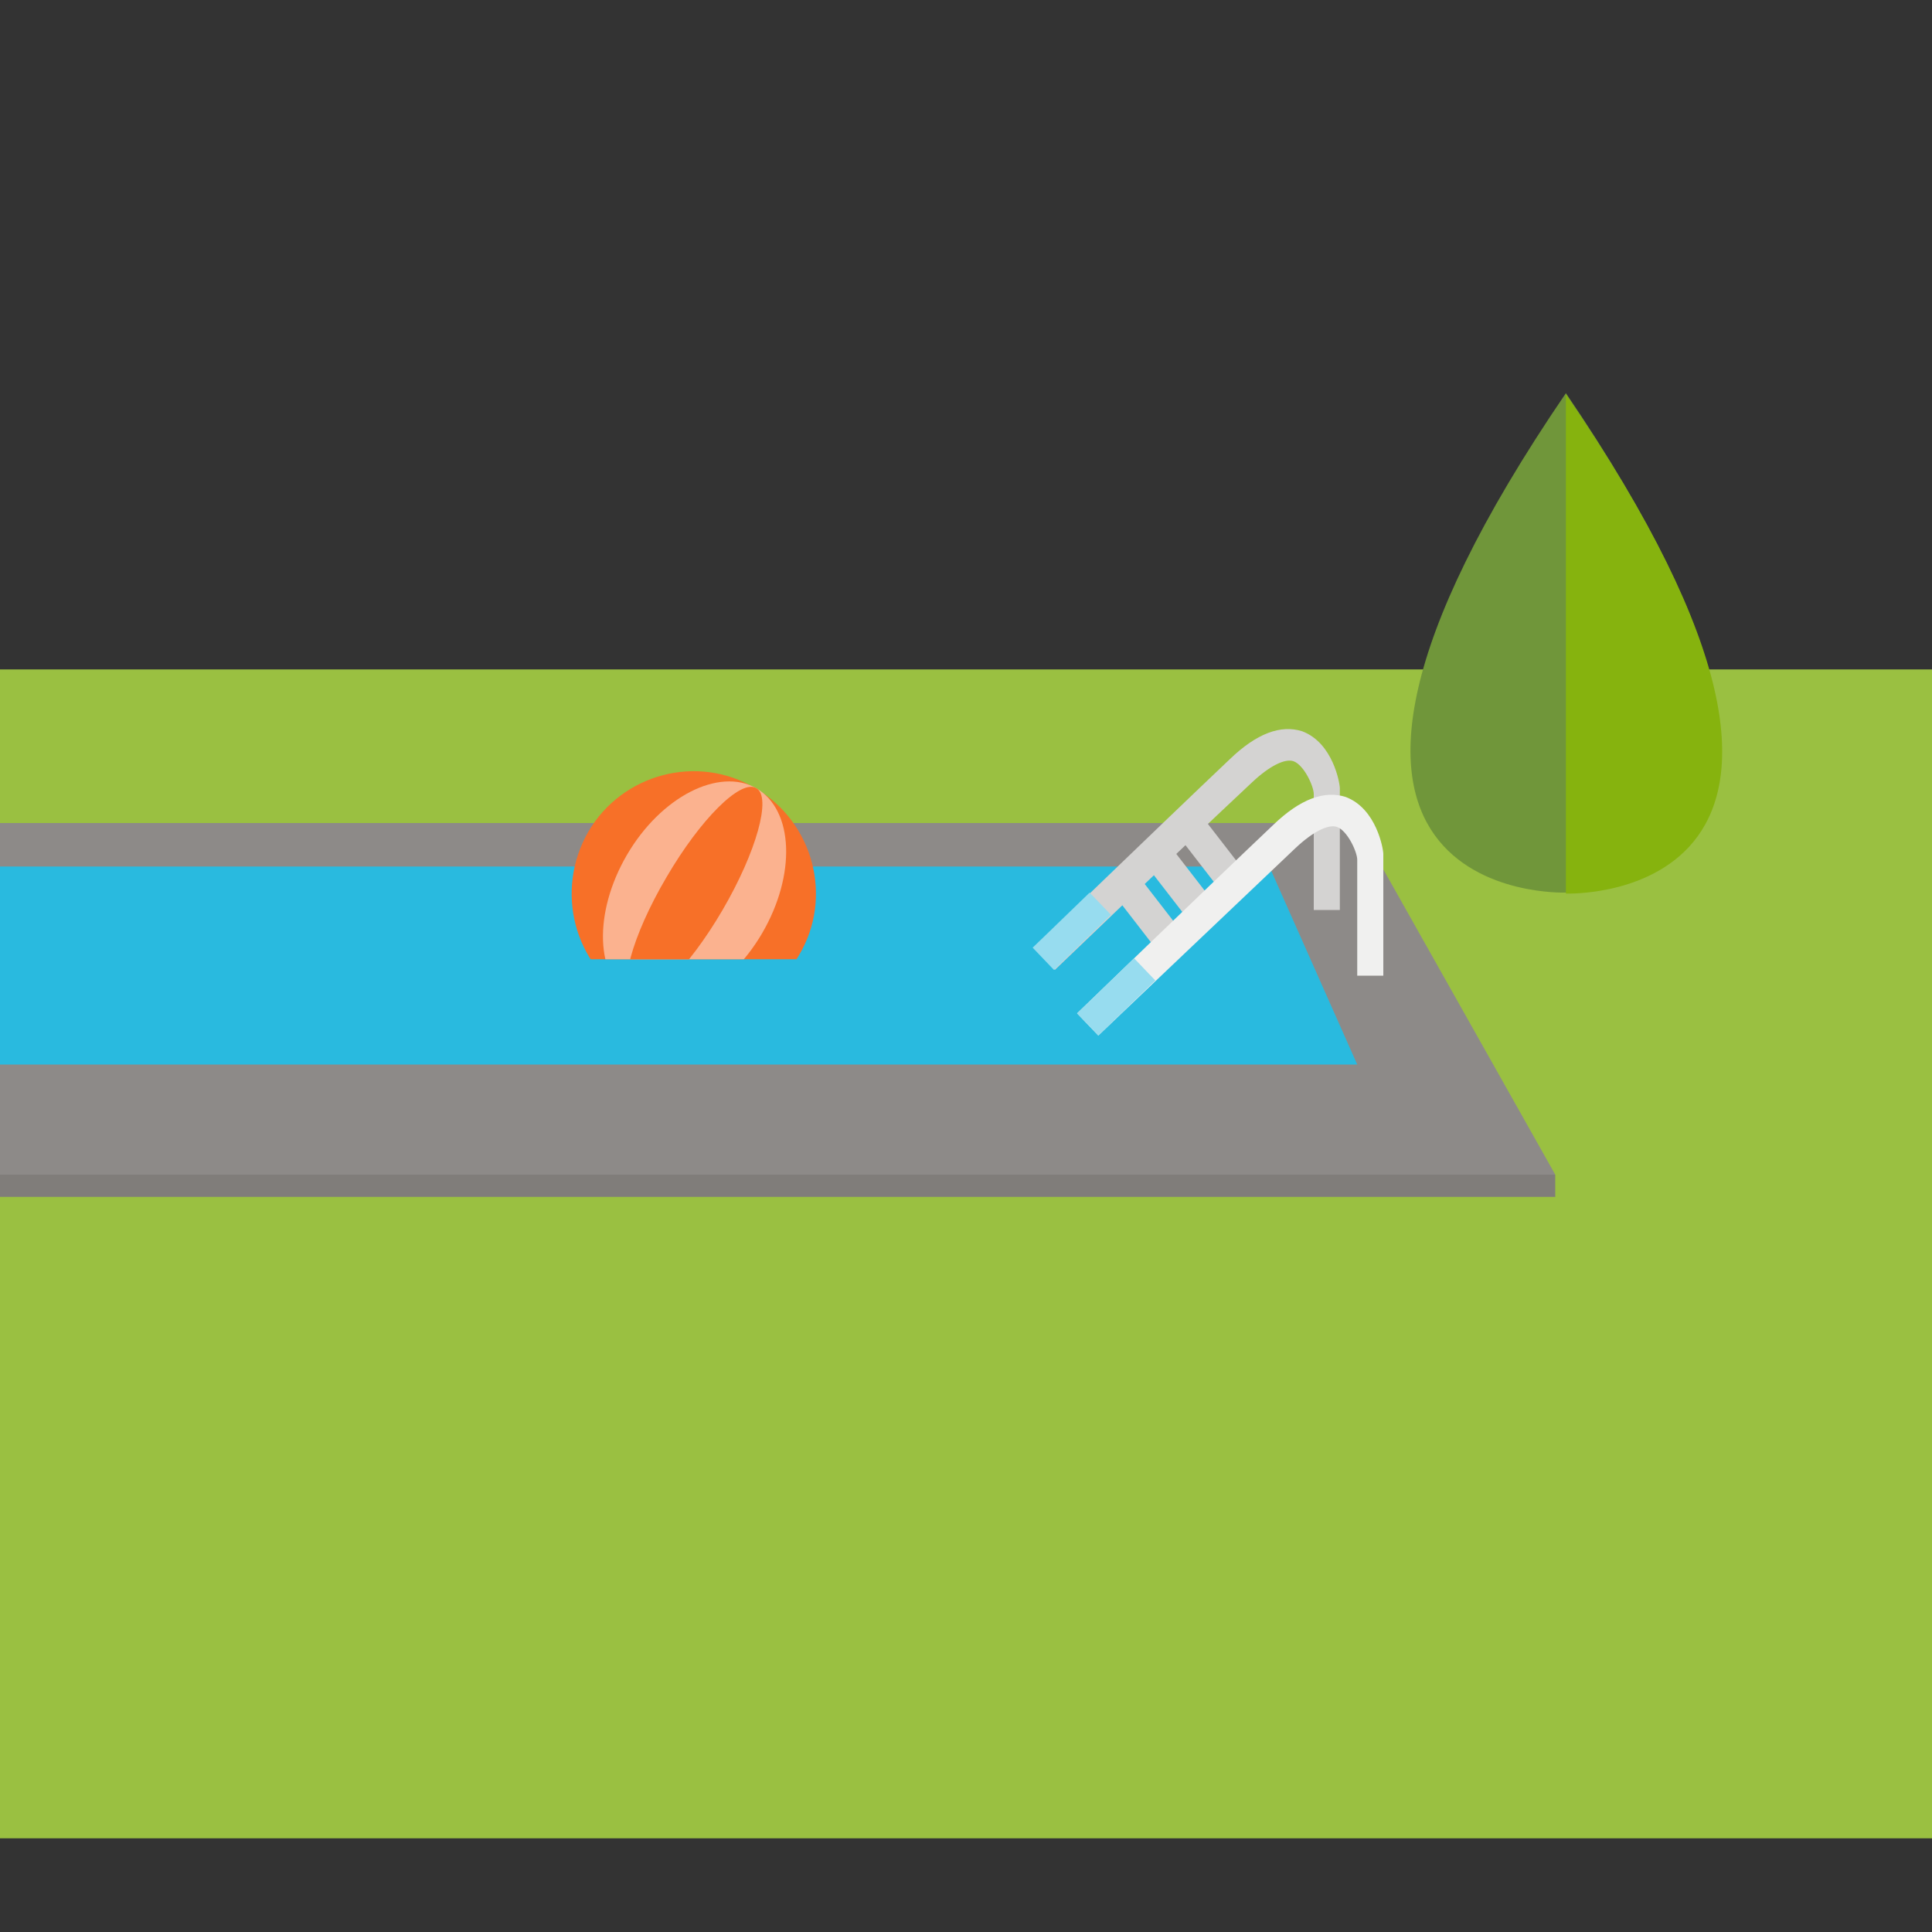
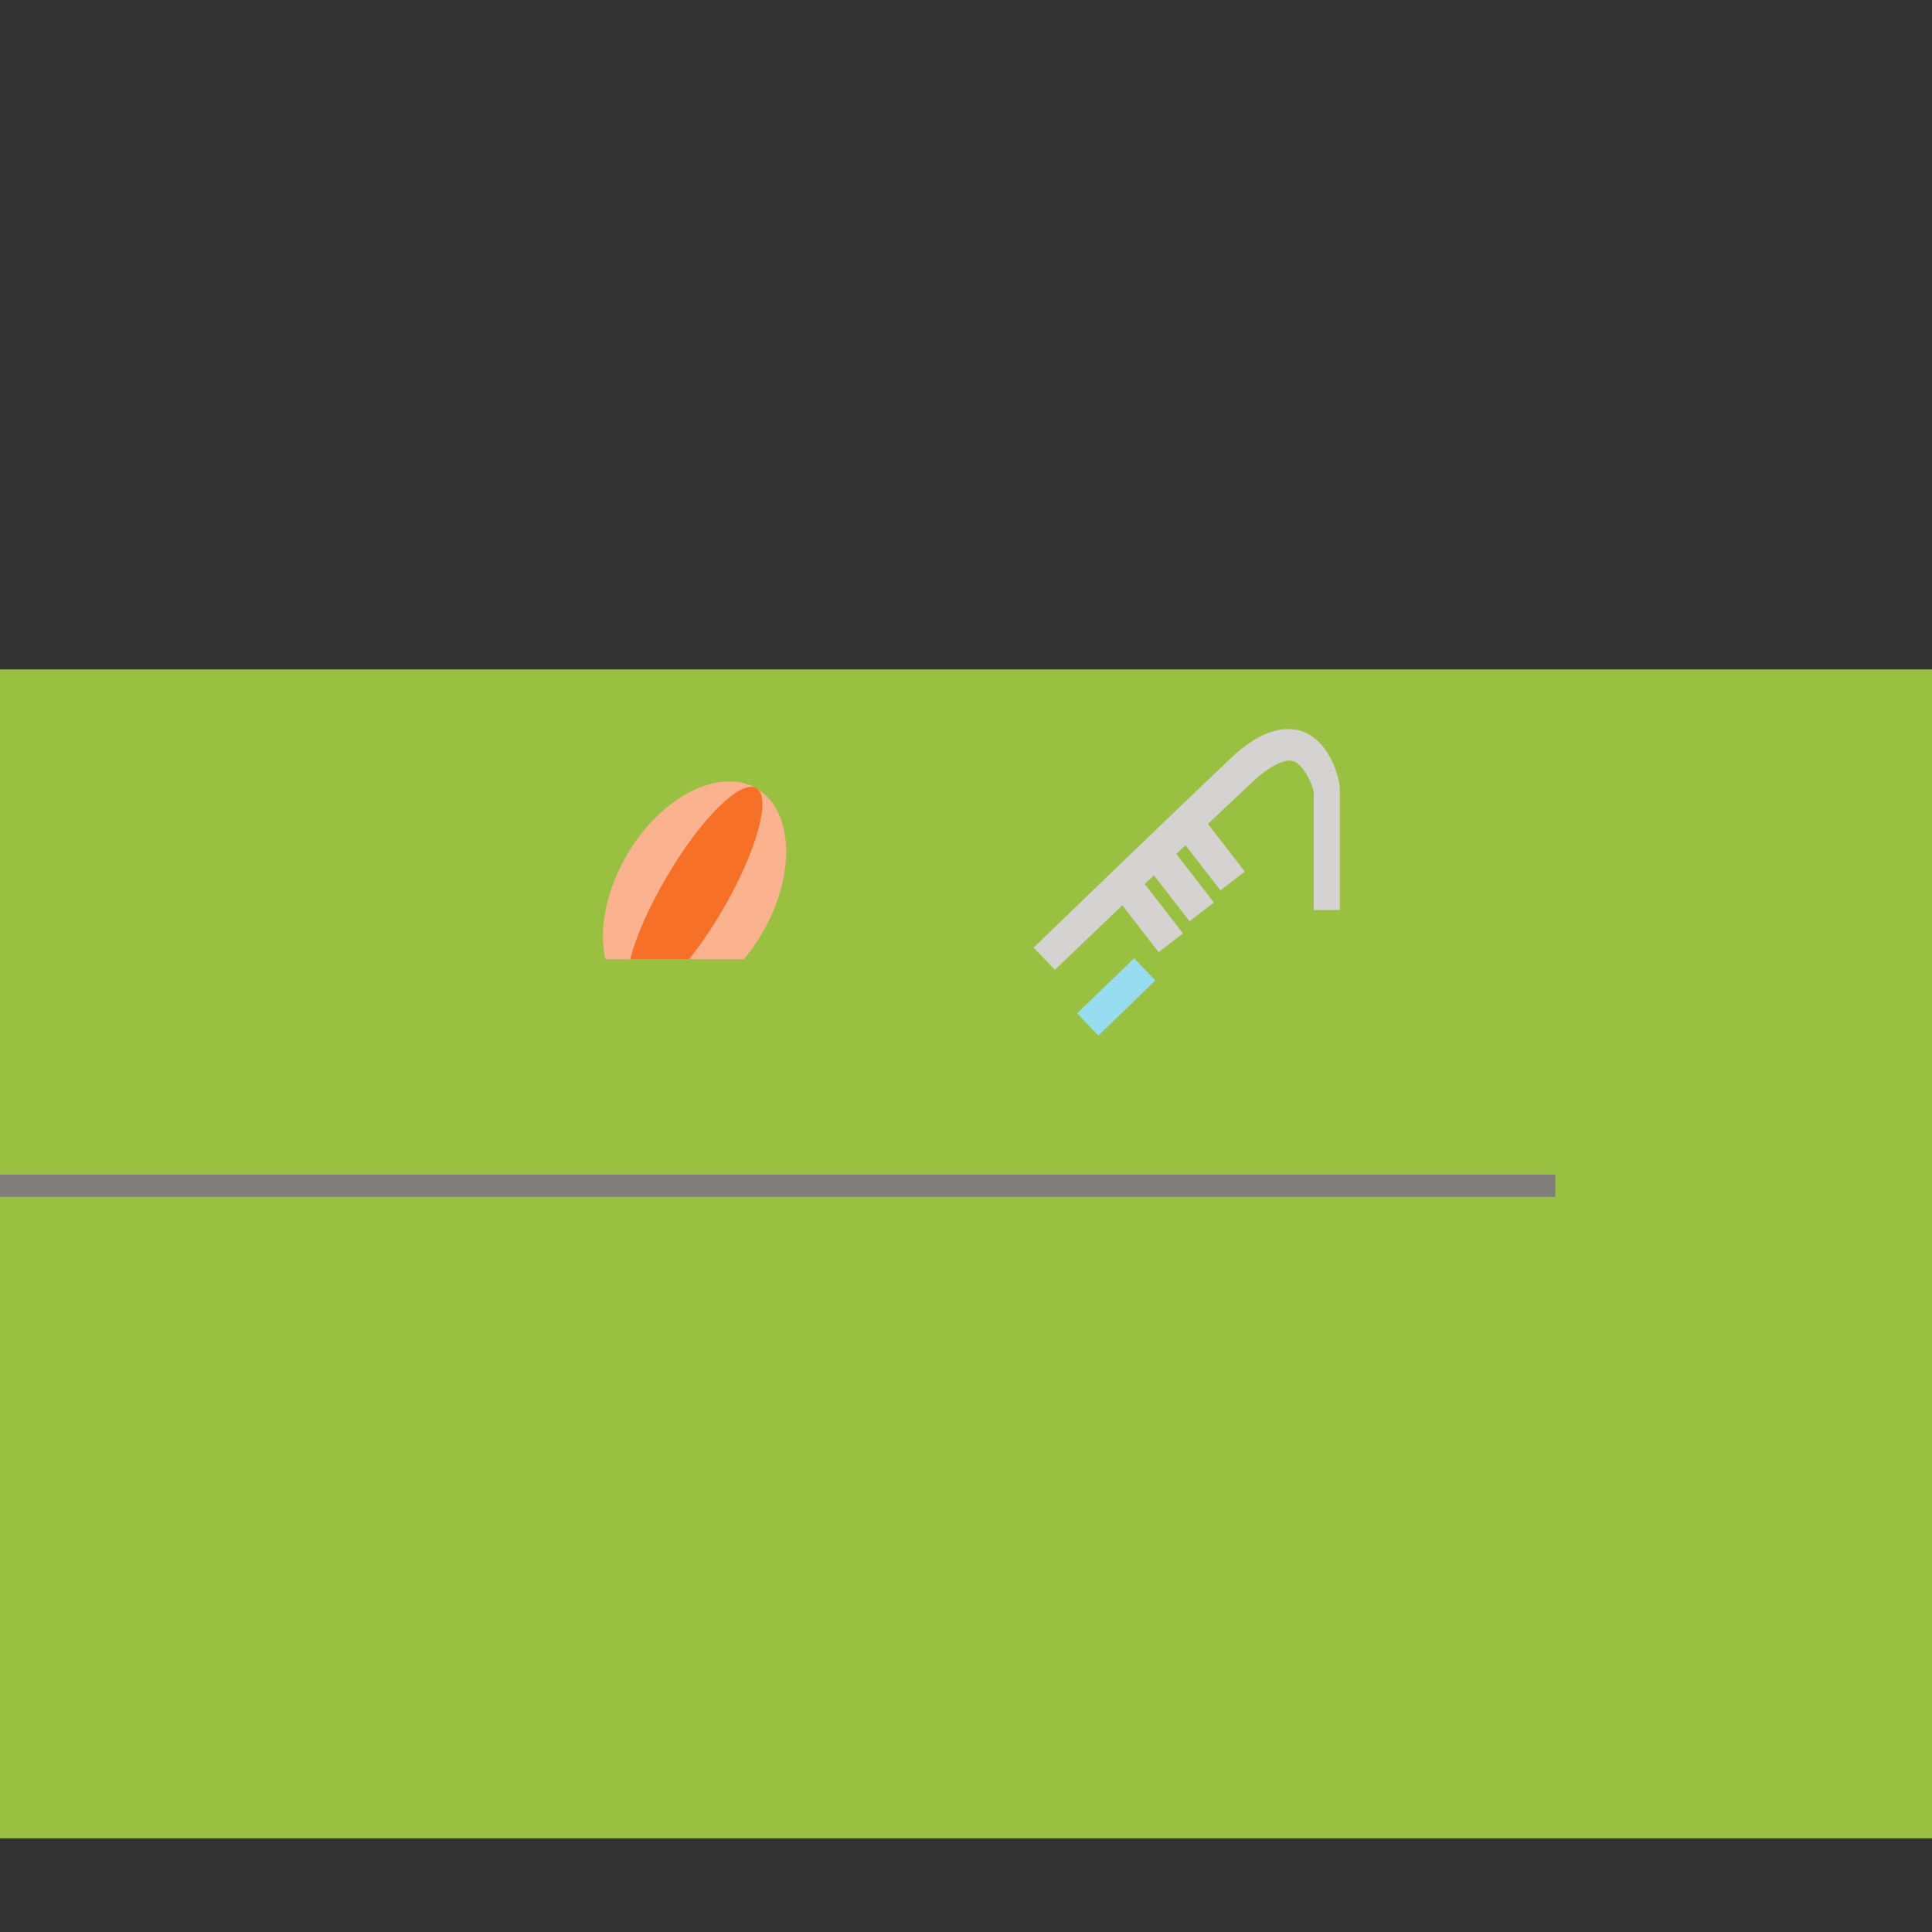
<svg xmlns="http://www.w3.org/2000/svg" xmlns:xlink="http://www.w3.org/1999/xlink" width="200" height="200" viewBox="0 0 200 200">
  <rect x="0" y="0" width="200" height="200" fill="#333333" stroke="none" />
  <path fill="#9ac041" d="M-110.7 69.3h327.3v121h-327.3z" />
  <defs>
-     <path id="y" d="M-110.7 40.7h327.3v149.5h-327.3z" />
-   </defs>
+     </defs>
  <clipPath id="z">
    <use xlink:href="#y" overflow="visible" />
  </clipPath>
  <path d="M162.1 40.7c-36.2 53.1 0 51.7 0 51.7s36.2 1.5 0-51.7" clip-path="url(#z)" fill="#70963a" />
  <path d="M162.1 92.5s36.4 1.4 0-51.7v51.7z" clip-path="url(#z)" fill="#86b30e" />
  <path clip-path="url(#z)" fill="#8d8a88" d="M161 121.6H-41.3l20.4-36.4h161.4z" />
  <path clip-path="url(#z)" fill="#29badf" d="M140.5 110.2H-23.2l9.1-20.5h145.5z" />
  <g>
    <defs>
      <path id="A" d="M55.3 76.6h31.8v22.7H55.3z" />
    </defs>
    <clipPath id="B">
      <use xlink:href="#A" overflow="visible" />
    </clipPath>
-     <path d="M60.9 86.1c3.5-6 11.3-8.1 17.3-4.5 6 3.5 8.1 11.3 4.5 17.3-3.5 6-11.3 8.1-17.3 4.5-6-3.5-8-11.2-4.5-17.3" clip-path="url(#B)" fill="#f77028" />
    <path d="M64.9 88.5c3.5-6 9.5-9.1 13.4-6.9 3.9 2.3 4.1 9 .6 15-3.5 6-9.5 9.1-13.4 6.9-3.9-2.3-4.1-9-.6-15" clip-path="url(#B)" fill="#fbb28f" />
    <path d="M69 90.8c3.5-6 7.7-10.2 9.3-9.2 1.6.9 0 6.6-3.5 12.6s-7.7 10.2-9.3 9.2c-1.6-.9-.1-6.5 3.5-12.6" clip-path="url(#B)" fill="#f77028" />
  </g>
  <g>
    <defs>
      <path id="C" d="M-110.7 40.7h327.3v149.5h-327.3z" />
    </defs>
    <clipPath id="D">
      <use xlink:href="#C" overflow="visible" />
    </clipPath>
    <path clip-path="url(#D)" fill="none" stroke="#d4d3d2" stroke-width="3.182" stroke-miterlimit="10" d="M121.2 97.6l-4.1-5.3M124.4 94.4l-4.1-5.3M127.6 91.2l-4.1-5.3" />
    <path d="M109.2 100.4l-2.2-2.3s12.5-12.1 20.3-19.5c2.8-2.7 5.3-3.6 7.5-2.9 3.2 1.2 3.9 5.4 3.9 5.9v12.6H136v-12c0-.8-1-3-2.1-3.4-.9-.3-2.5.5-4.3 2.2-7.8 7.3-20.4 19.4-20.4 19.4" clip-path="url(#D)" fill="#d4d3d2" />
-     <path d="M115 94.7c-3.4 3.3-5.9 5.7-5.9 5.7l-2.2-2.3s2.5-2.4 5.9-5.7" clip-path="url(#D)" fill="#97dcef" />
-     <path d="M113.7 107.2l-2.2-2.3s12.5-12.1 20.3-19.5c2.8-2.7 5.3-3.6 7.5-2.9 3.2 1.2 3.9 5.4 3.9 5.9V101h-2.7V89c0-.8-1-3-2.1-3.4-.9-.3-2.5.5-4.3 2.2-7.7 7.3-20.4 19.4-20.4 19.4" clip-path="url(#D)" fill="#f0f0ef" />
    <path d="M119.6 101.5c-3.4 3.3-5.9 5.7-5.9 5.7l-2.2-2.3s2.5-2.4 5.9-5.7" clip-path="url(#D)" fill="#97dcef" />
    <path clip-path="url(#D)" fill="#807d7a" d="M-41.3 121.6H161v2.3H-41.3z" />
  </g>
</svg>